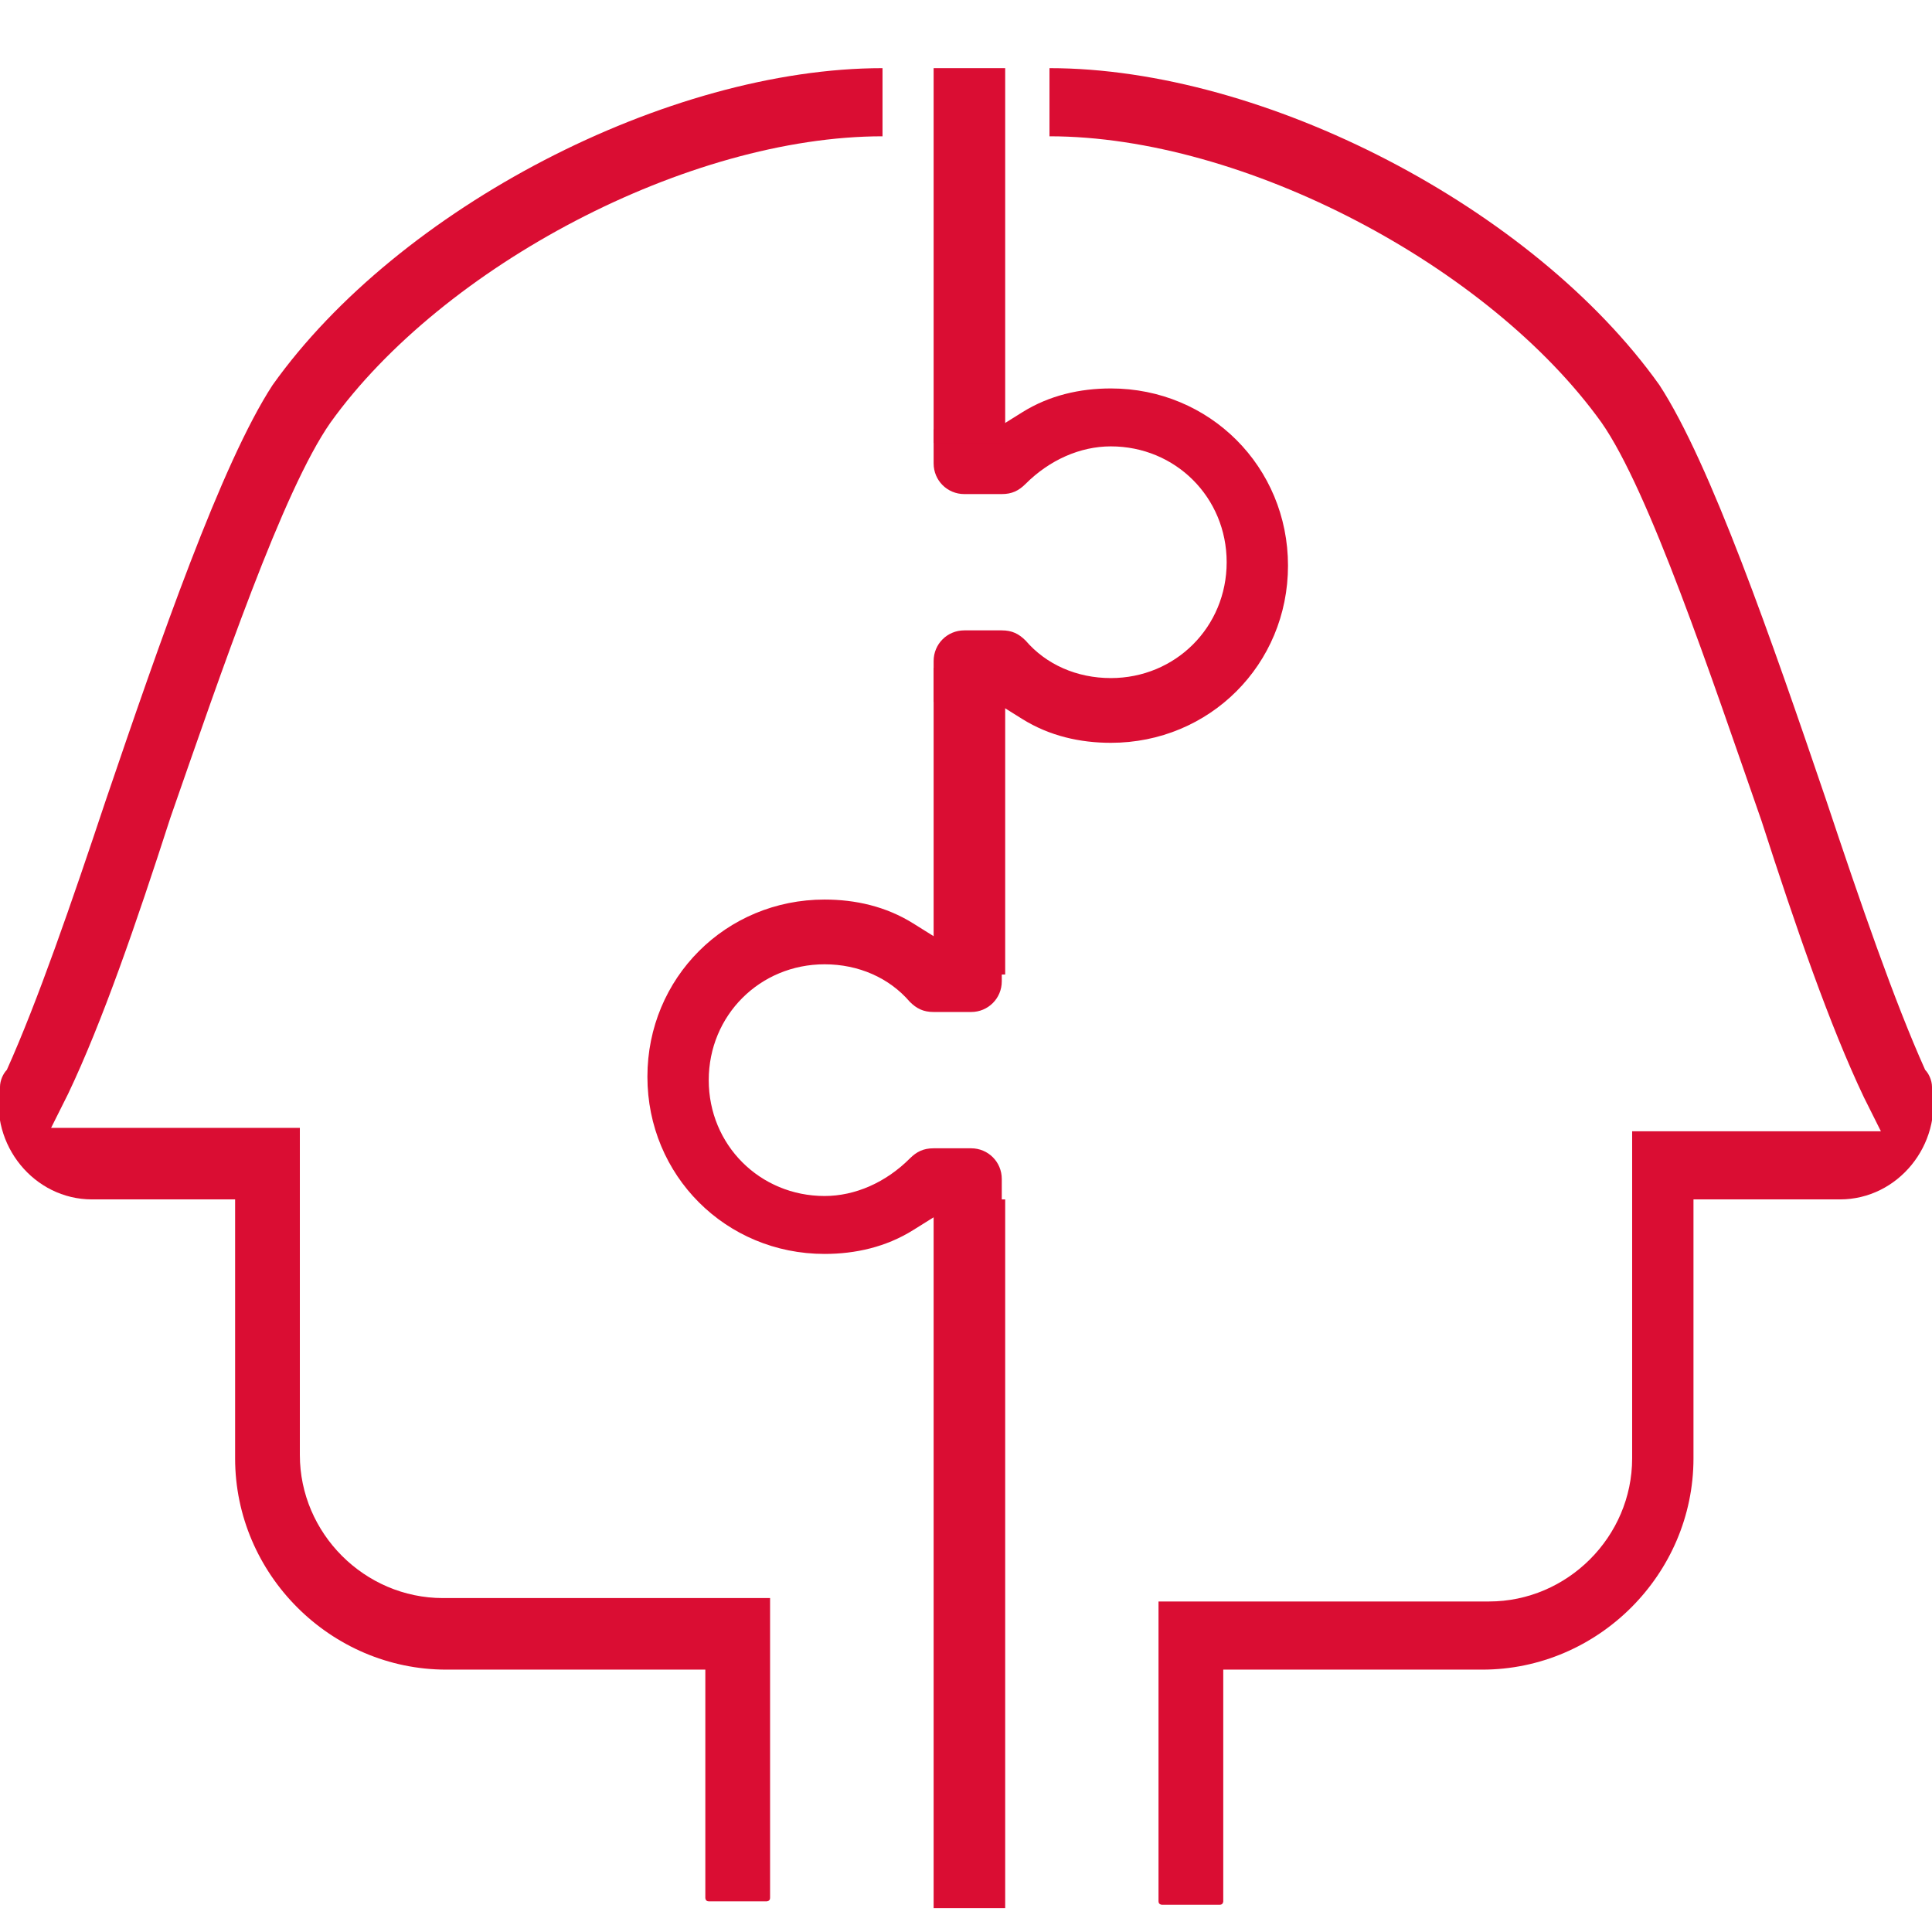
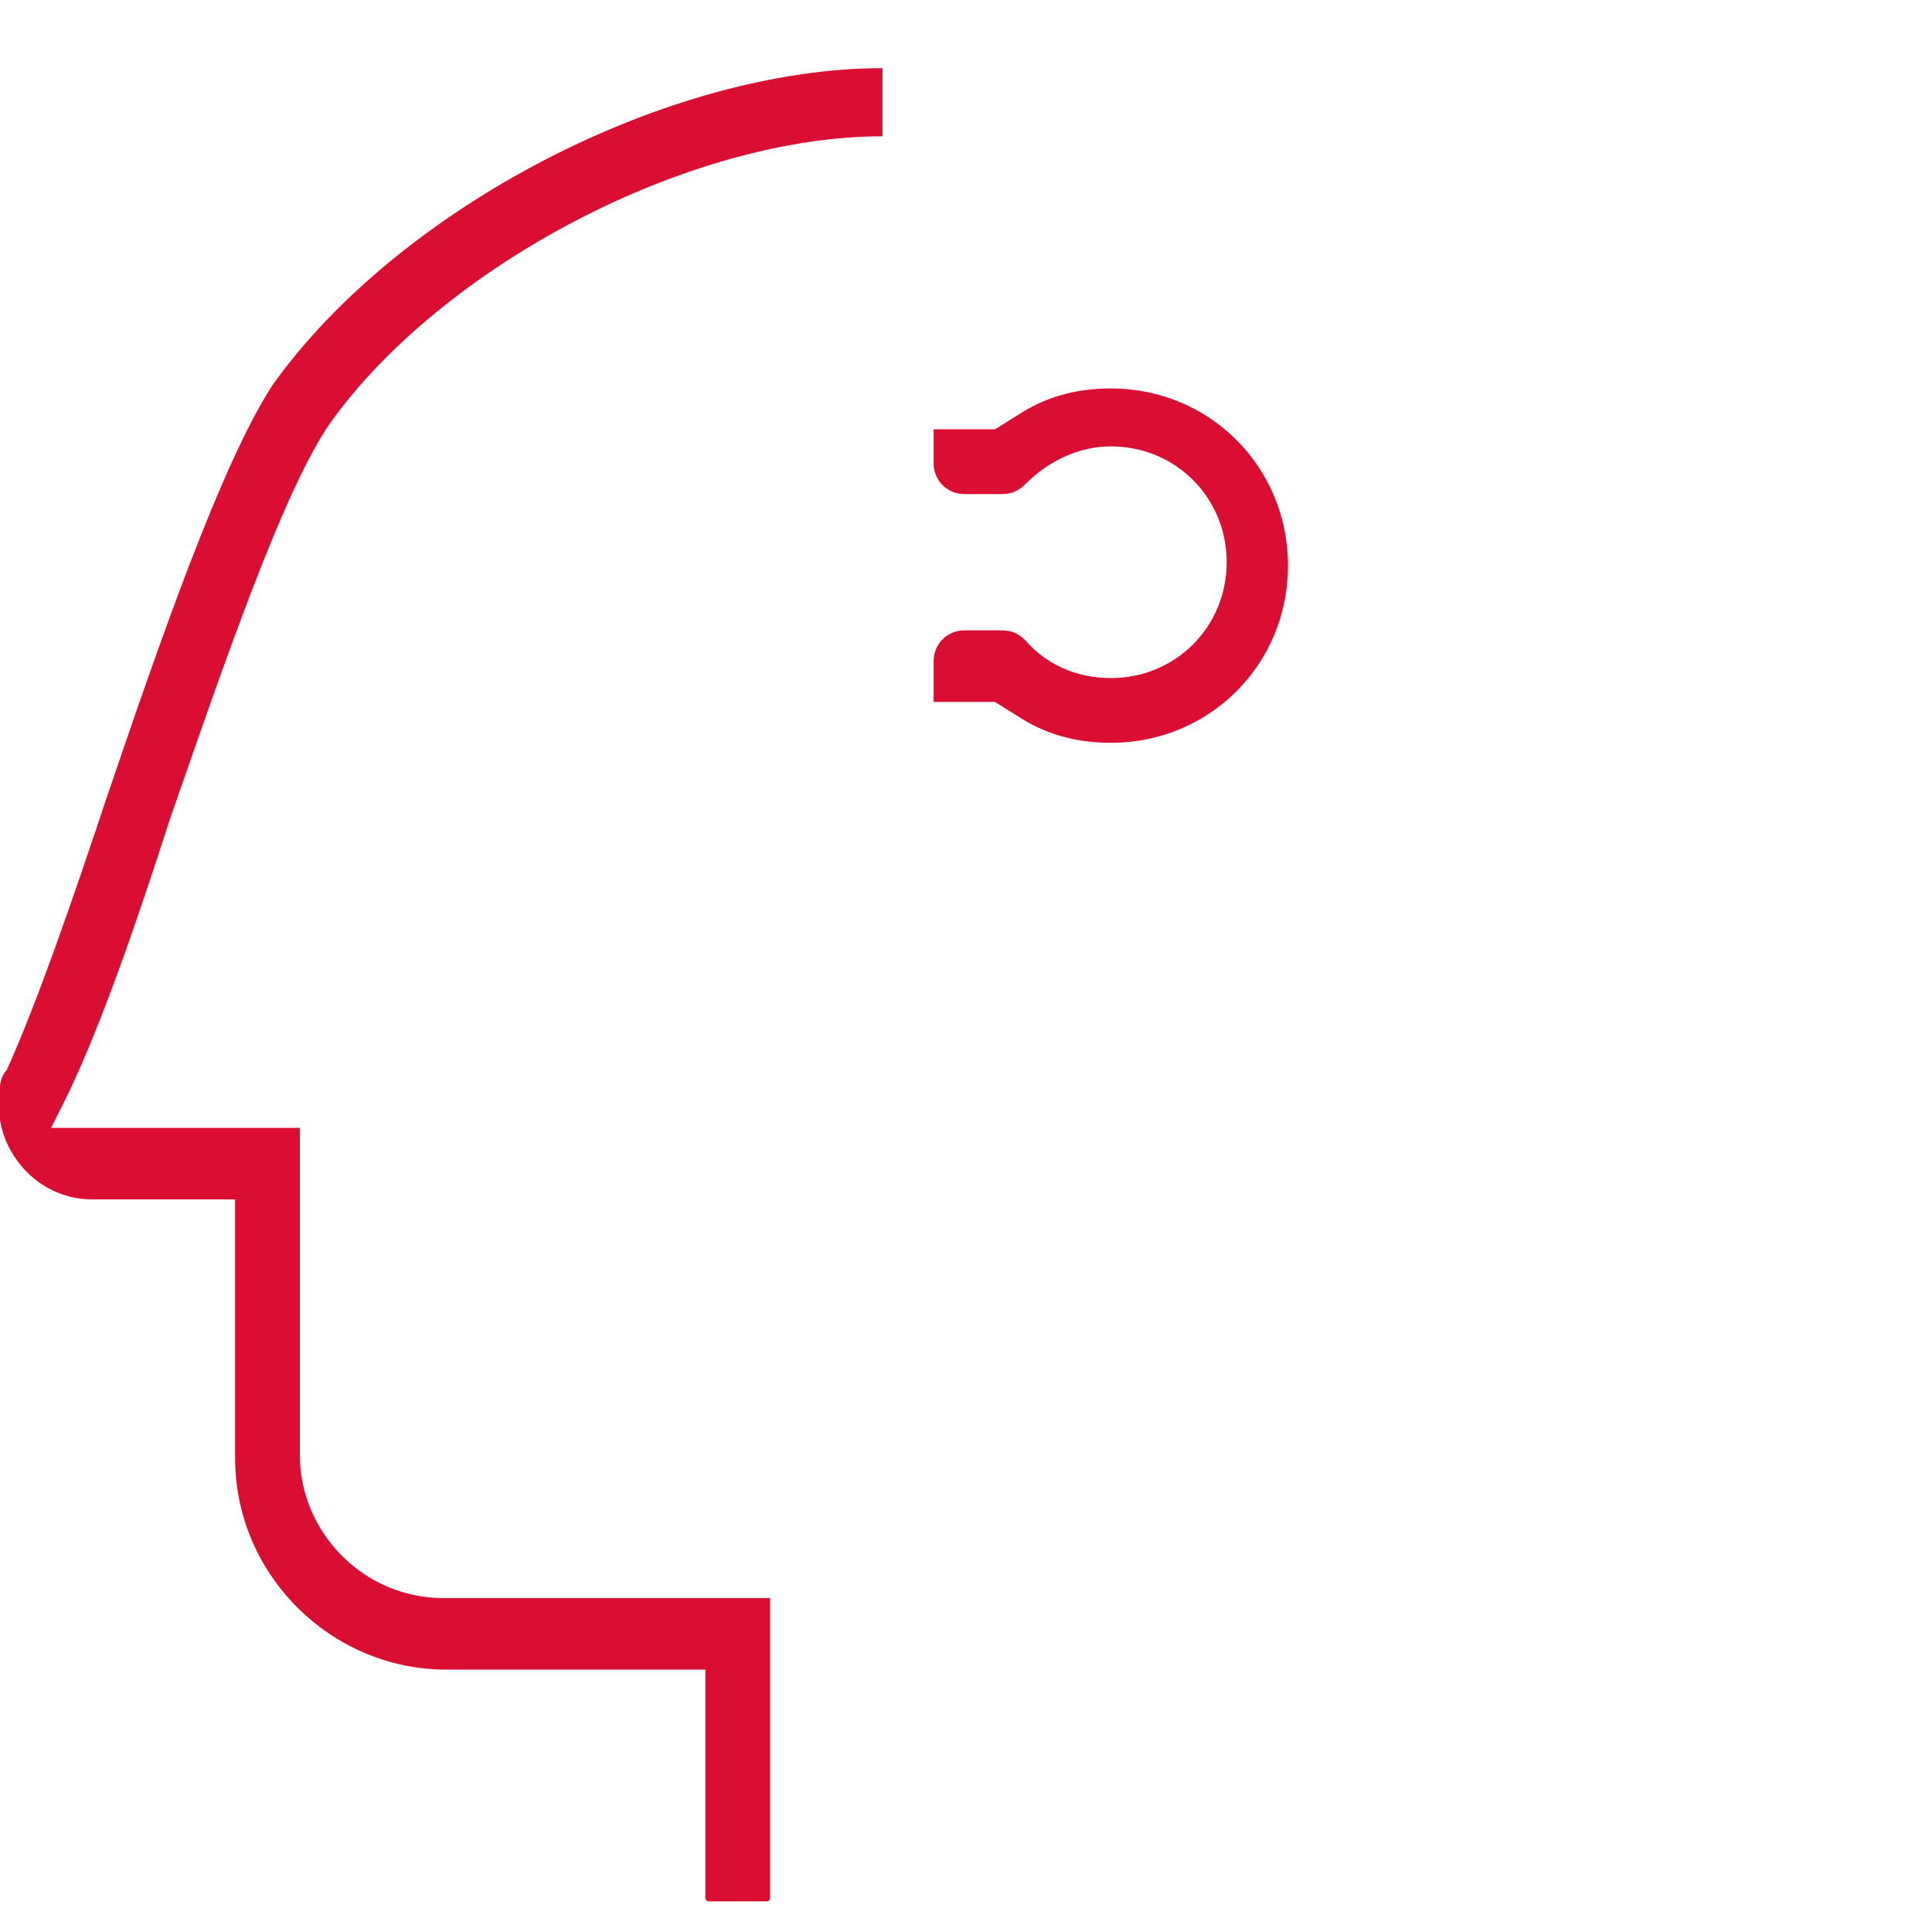
<svg xmlns="http://www.w3.org/2000/svg" version="1.1" id="Laag_1" x="0px" y="0px" viewBox="0 0 56.7 56.7" style="enable-background:new 0 0 56.7 56.7;" xml:space="preserve">
  <style type="text/css">
	.st0{fill:#DA0D33;}
</style>
-   <path class="st0" d="M30.8,4c5.7,0,12.9,3.8,16.2,8.4c1.4,2,3.2,7.4,4.7,11.7c1,3.1,2,6,3,8.1l0.5,1c0,0,0,0,0,0h-7.3c0,0,0,0,0,0  v9.6c0,2.3-1.9,4.2-4.2,4.2H34c0,0,0,0,0,0v8.8c0,0.1,0.1,0.1,0.1,0.1h1.7c0.1,0,0.1-0.1,0.1-0.1V49c0,0,0,0,0,0h7.6  c3.4,0,6.2-2.8,6.2-6.2v-7.6c0,0,0,0,0,0H54c1.7,0,3-1.6,2.7-3.3c0-0.2-0.1-0.4-0.2-0.5c-0.9-2-1.9-4.9-2.9-7.9  c-1.6-4.7-3.4-9.9-4.9-12.2C45,6.1,37.1,2,30.8,2" />
  <path class="st0" d="M25.9,4c-5.7,0-12.9,3.8-16.2,8.4C8.3,14.4,6.5,19.7,5,24c-1,3.1-2,6-3,8.1l-0.5,1c0,0,0,0,0,0h7.3c0,0,0,0,0,0  v9.6c0,2.3,1.9,4.2,4.2,4.2h9.6c0,0,0,0,0,0v8.8c0,0.1-0.1,0.1-0.1,0.1h-1.7c-0.1,0-0.1-0.1-0.1-0.1V49c0,0,0,0,0,0h-7.6  c-3.4,0-6.2-2.8-6.2-6.2v-7.6c0,0,0,0,0,0H2.7c-1.7,0-3-1.6-2.7-3.3c0-0.2,0.1-0.4,0.2-0.5c0.9-2,1.9-4.9,2.9-7.9  c1.6-4.7,3.4-9.9,4.9-12.2C11.7,6.1,19.6,2,25.9,2" />
-   <path class="st0" d="M29.4,35.8v-1.2c0-0.5-0.4-0.9-0.9-0.9h-1.1c-0.3,0-0.5,0.1-0.7,0.3c-0.7,0.7-1.6,1.1-2.5,1.1  c-1.9,0-3.4-1.5-3.4-3.4c0-1.9,1.5-3.4,3.4-3.4c1,0,1.9,0.4,2.5,1.1c0.2,0.2,0.4,0.3,0.7,0.3h1.1c0.5,0,0.9-0.4,0.9-0.9v-1.2h-1.8v0  l-0.8-0.5c-0.8-0.5-1.7-0.7-2.6-0.7c-2.9,0-5.2,2.3-5.2,5.2c0,2.9,2.3,5.2,5.2,5.2c0.9,0,1.8-0.2,2.6-0.7l0.8-0.5H29.4z" />
  <path class="st0" d="M27.4,12.4v1.2c0,0.5,0.4,0.9,0.9,0.9h1.1c0.3,0,0.5-0.1,0.7-0.3c0.7-0.7,1.6-1.1,2.5-1.1  c1.9,0,3.4,1.5,3.4,3.4c0,1.9-1.5,3.4-3.4,3.4c-1,0-1.9-0.4-2.5-1.1c-0.2-0.2-0.4-0.3-0.7-0.3h-1.1c-0.5,0-0.9,0.4-0.9,0.9v1.2h1.8  v0l0.8,0.5c0.8,0.5,1.7,0.7,2.6,0.7c2.9,0,5.2-2.3,5.2-5.2c0-2.9-2.3-5.2-5.2-5.2c-0.9,0-1.8,0.2-2.6,0.7l-0.8,0.5H27.4z" />
-   <rect x="27.4" y="2" class="st0" width="2.1" height="11" />
-   <rect x="27.4" y="19.6" class="st0" width="2.1" height="9" />
-   <rect x="27.4" y="35.2" class="st0" width="2.1" height="20.8" />
</svg>